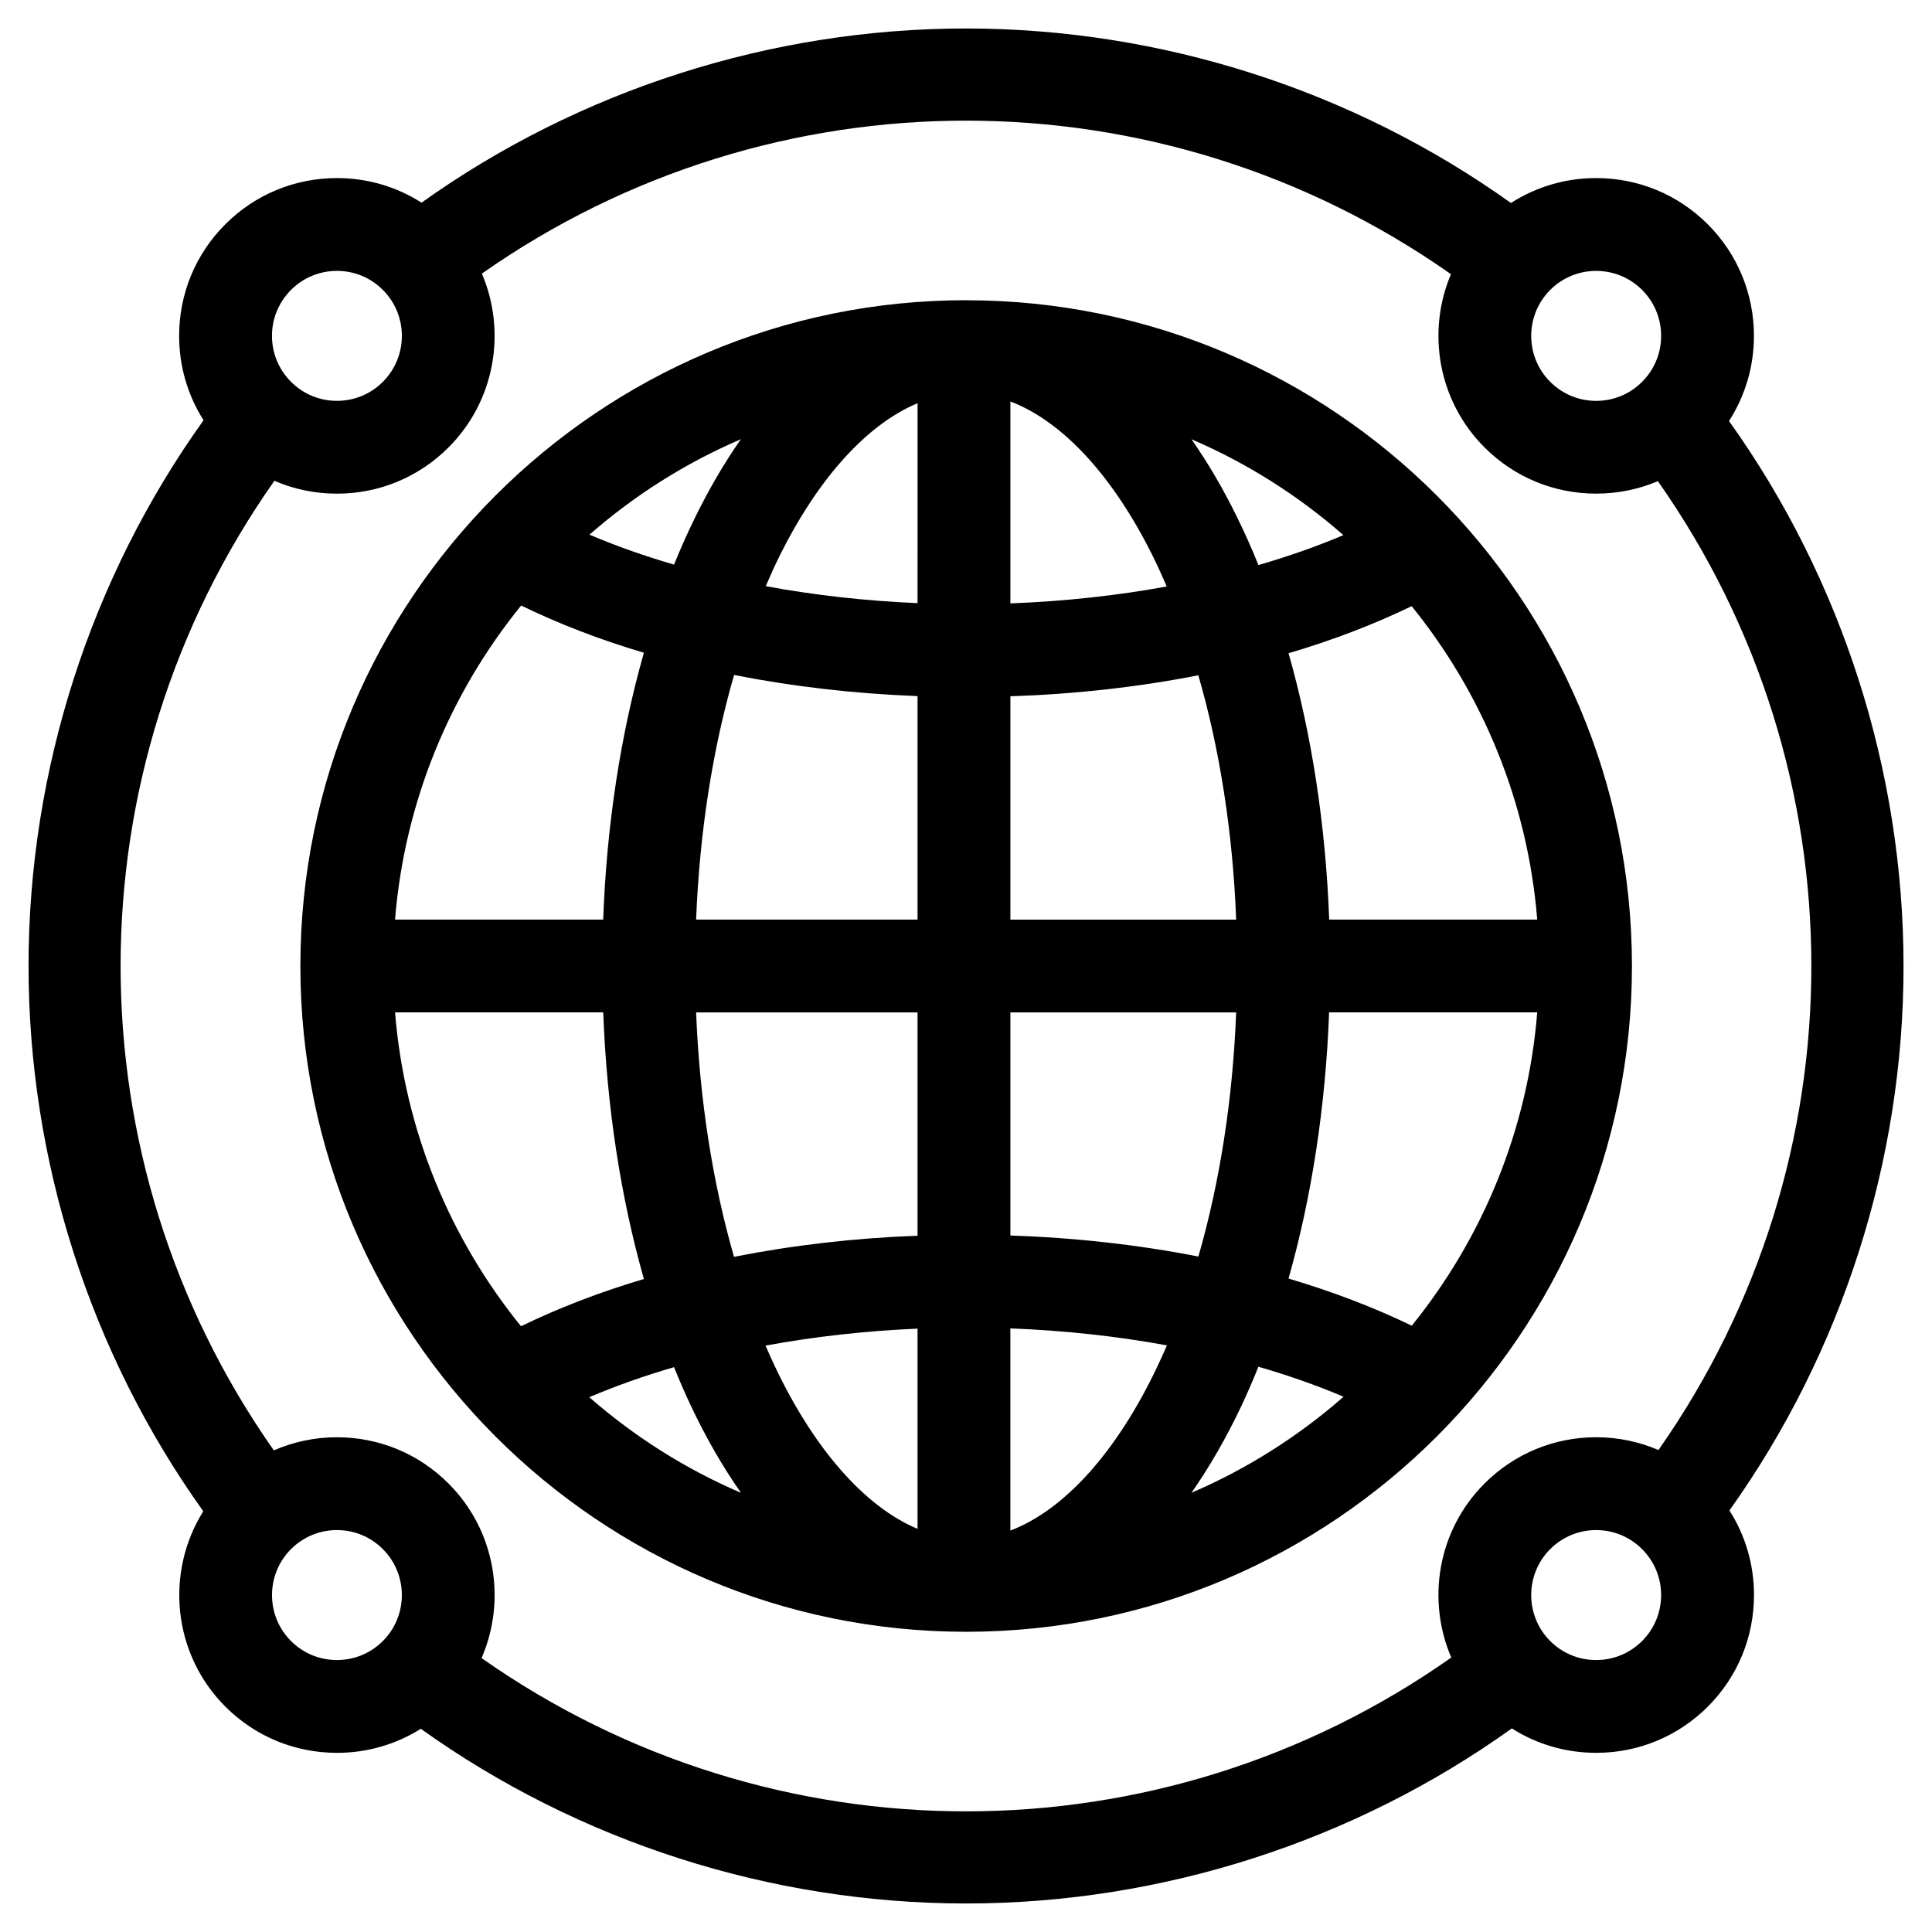
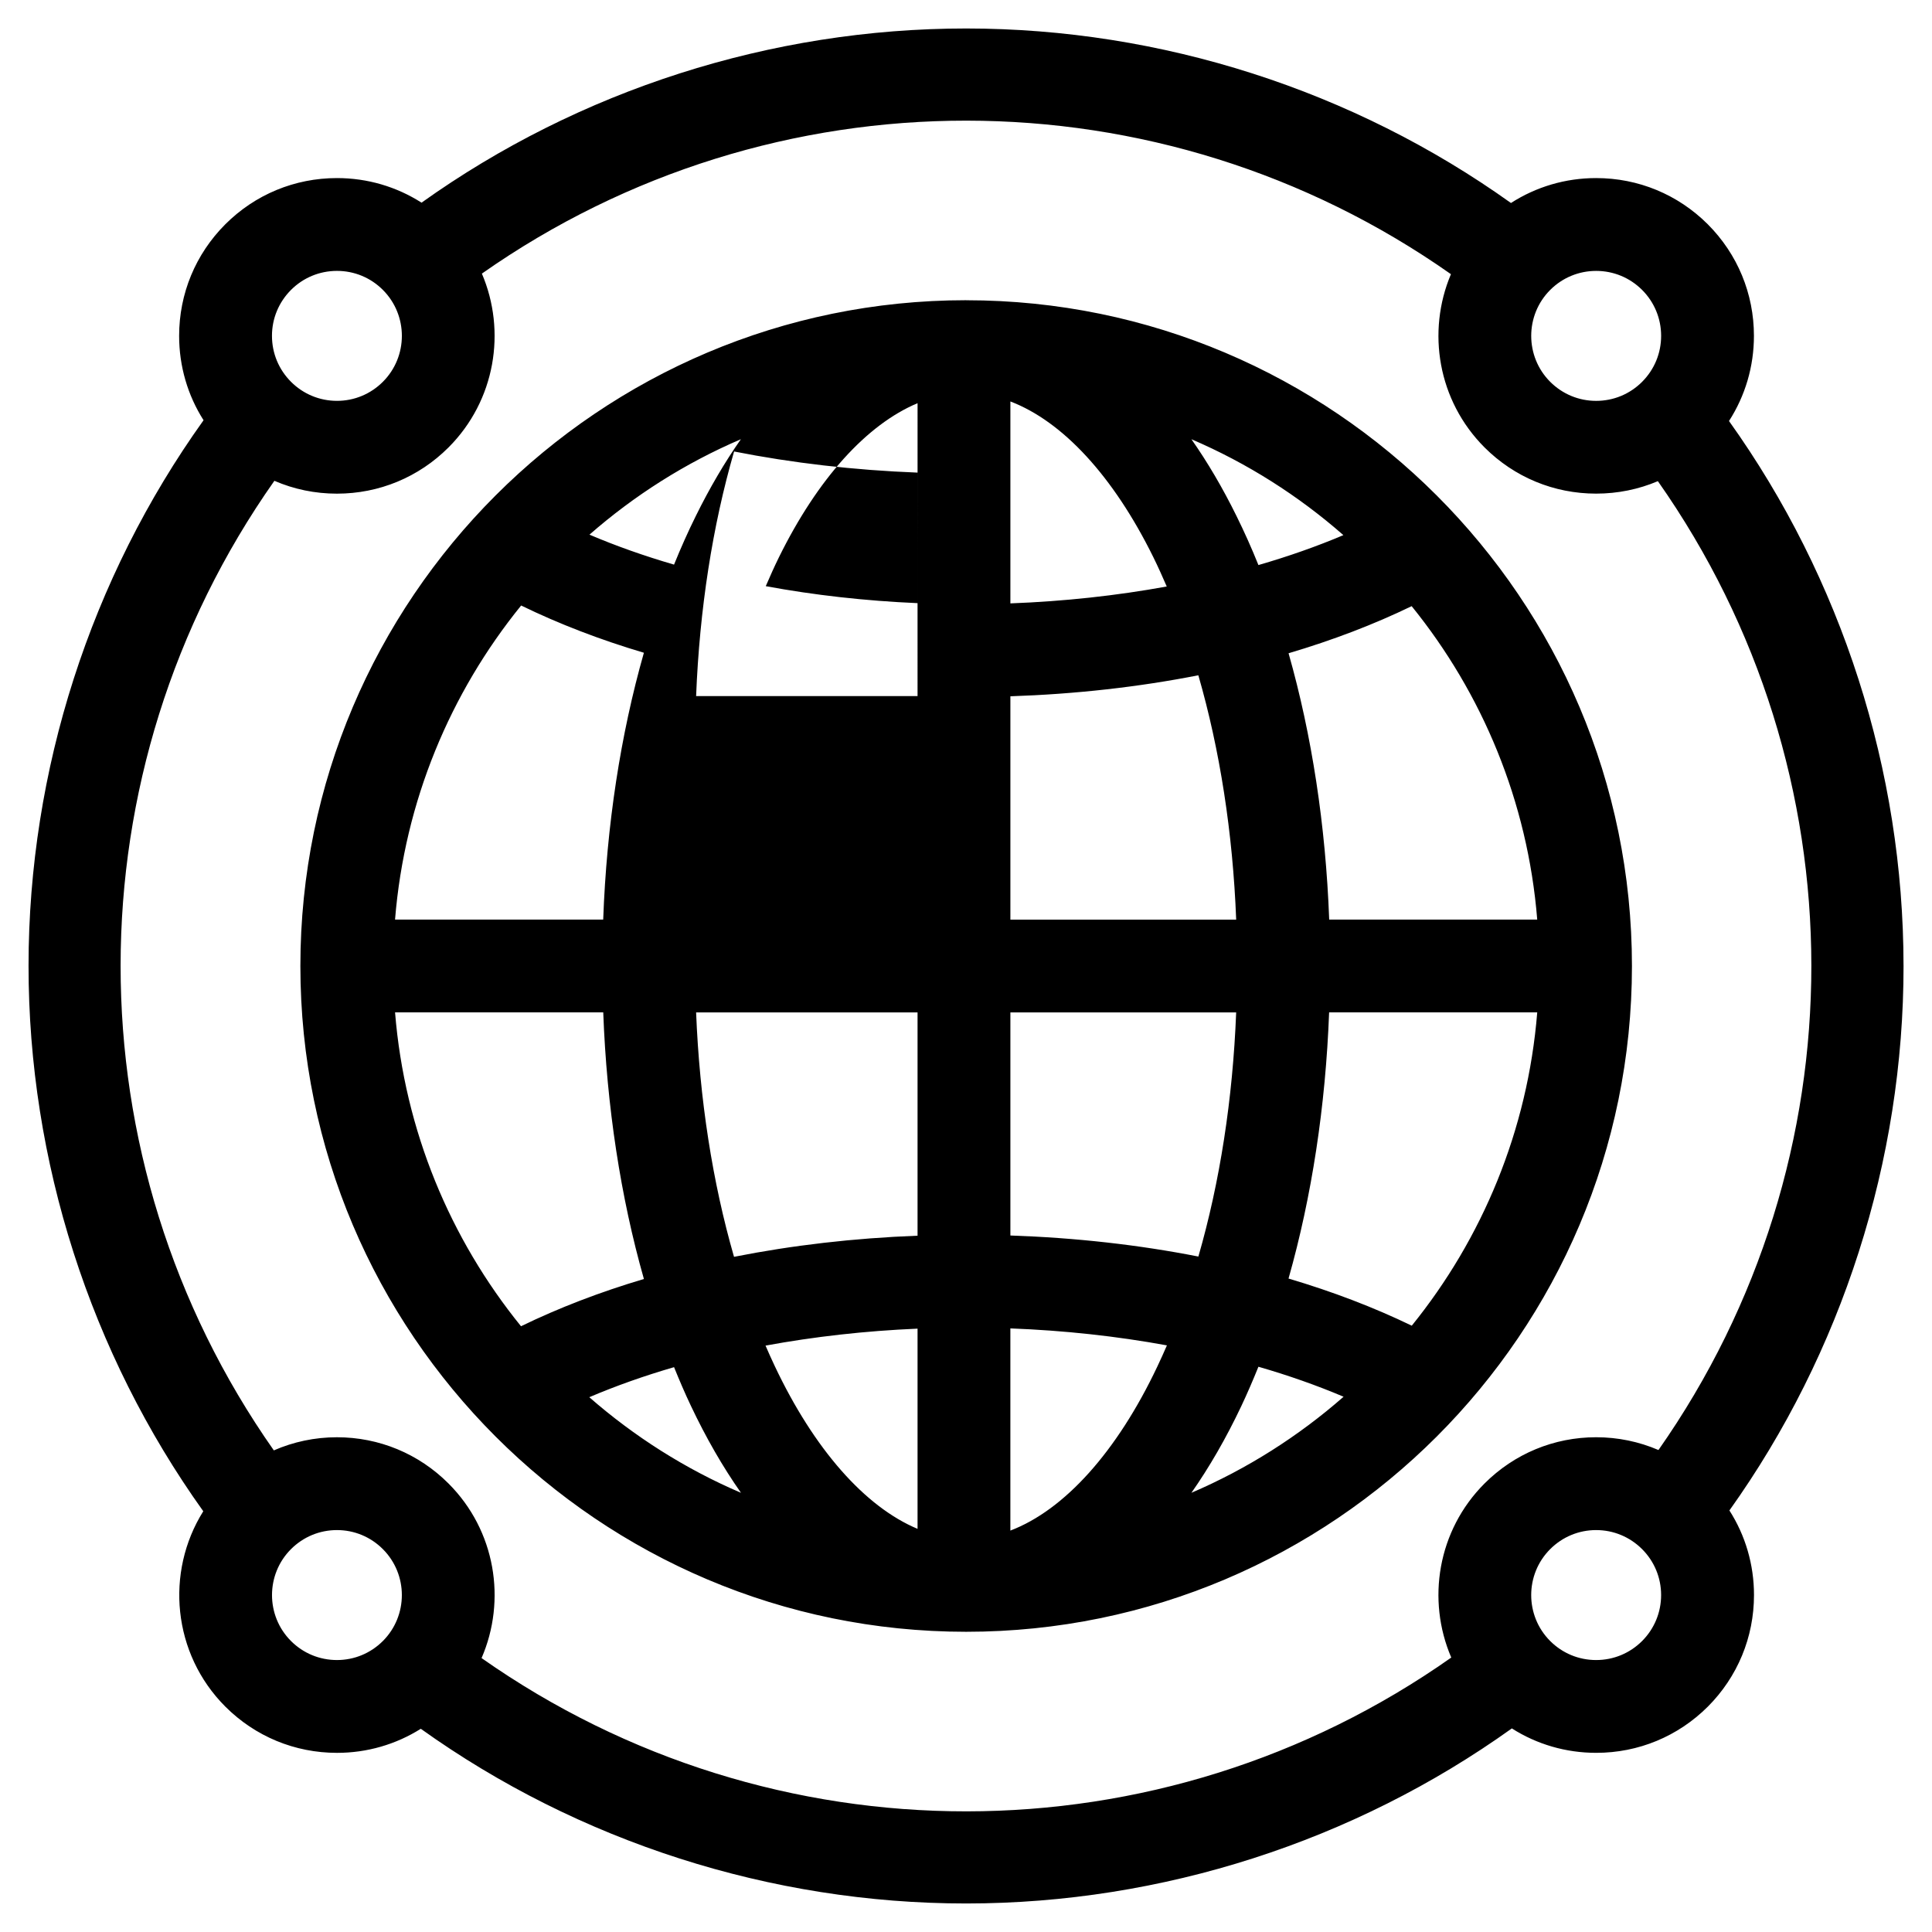
<svg xmlns="http://www.w3.org/2000/svg" fill="#000000" width="800px" height="800px" version="1.1" viewBox="144 144 512 512">
-   <path d="m496.25 387.7c-0.926-24.922-4.606-48.926-10.766-70.582 11.652-3.445 22.582-7.617 32.621-12.48 18.695 23.086 30.758 51.746 33.277 83.059h-55.133zm-10.777 95.129c6.152-21.668 9.82-45.676 10.758-70.535h55.152c-2.519 31.301-14.574 59.941-33.25 83.027-10.059-4.863-21-9.043-32.66-12.492zm-12.562 33.902c1.613-3.406 3.129-6.926 4.586-10.531 7.949 2.293 15.508 4.957 22.566 7.949-11.945 10.469-25.531 19.109-40.324 25.457 4.746-6.777 9.164-14.422 13.172-22.875zm-150.28-10.418c1.414 3.481 2.871 6.898 4.438 10.191 4.035 8.539 8.496 16.27 13.297 23.105-14.75-6.316-28.277-14.918-40.199-25.336 7.023-2.992 14.539-5.66 22.465-7.961zm-18.766-94.016c0.926 24.895 4.606 48.957 10.777 70.648-11.633 3.457-22.555 7.648-32.57 12.523-18.746-23.113-30.84-51.809-33.379-83.18l55.172 0.004zm10.773-95.312c-6.184 21.699-9.879 45.734-10.785 70.711h-55.164c2.539-31.387 14.66-60.105 33.418-83.23 10.016 4.879 20.91 9.07 32.531 12.52zm13.727-36.176c-2.035 4.109-3.945 8.395-5.738 12.82-7.898-2.301-15.41-4.957-22.414-7.941 11.887-10.398 25.406-18.984 40.129-25.293-4.281 6.106-8.285 12.922-11.977 20.414zm143.33-0.043c-3.68-7.477-7.684-14.277-11.957-20.367 14.781 6.34 28.348 14.957 40.273 25.418-7.043 2.984-14.586 5.637-22.516 7.93-1.797-4.481-3.742-8.816-5.801-12.98zm-59.934 23.137v-53.512c13.855 5.285 27.277 19.77 37.875 41.25 1.238 2.519 2.414 5.129 3.562 7.785-13.254 2.422-27.191 3.941-41.438 4.477zm0 83.797v-59.176c17.27-0.578 33.996-2.457 49.812-5.566 5.699 19.711 9.133 41.73 10.027 64.75h-59.84zm0 83.719v-59.121h59.836c-0.898 22.949-4.316 44.988-10.016 64.699-15.805-3.109-32.539-4.988-49.82-5.578zm0 24.621c14.258 0.539 28.223 2.066 41.484 4.5-0.836 1.918-1.684 3.809-2.559 5.648-10.707 22.59-24.609 37.98-38.93 43.434v-53.582zm-24.602 0.066v53.055c-13.945-5.844-27.422-21.098-37.855-43.168-0.836-1.773-1.641-3.562-2.43-5.391 12.895-2.379 26.43-3.906 40.285-4.496zm0-83.809v59.176c-16.867 0.641-33.199 2.539-48.637 5.598-5.699-19.738-9.133-41.801-10.047-64.773zm0-83.824v59.227h-58.684c0.918-23.055 4.348-45.105 10.066-64.824 15.426 3.047 31.762 4.949 48.617 5.598zm0-24.633c-13.836-0.598-27.367-2.117-40.223-4.5 1.125-2.621 2.273-5.184 3.492-7.664 10.305-20.898 23.293-35.188 36.734-40.828zm12.883-80.281c-97.289 0-176.44 79.152-176.44 176.44s79.152 176.44 176.44 176.44c97.285 0.004 176.44-79.145 176.44-176.43 0-97.293-79.152-176.44-176.44-176.44zm179.13 355.33c-3.254 3.25-7.578 5.039-12.184 5.039-4.594 0-8.918-1.789-12.172-5.039-6.711-6.711-6.711-17.645 0-24.355 3.254-3.25 7.578-5.047 12.172-5.047 4.606 0 8.922 1.797 12.184 5.047 3.25 3.254 5.039 7.578 5.039 12.172 0 4.606-1.793 8.926-5.039 12.184zm-307.55 4.523c77.148 54.211 179.89 54.148 256.98-0.145-6.566-15.27-3.633-33.676 8.816-46.129 7.898-7.891 18.398-12.254 29.57-12.254 5.773 0 11.367 1.168 16.52 3.387 54.078-77.078 54.023-179.74-0.156-256.76-5.098 2.168-10.645 3.305-16.363 3.305-11.168 0-21.668-4.348-29.57-12.242-12.391-12.398-15.352-30.691-8.906-45.914-77.039-54.191-179.72-54.254-256.81-0.152 6.523 15.262 3.582 33.633-8.848 46.074-7.891 7.891-18.398 12.242-29.559 12.242-5.805 0-11.418-1.168-16.582-3.406-54.281 77.082-54.344 179.8-0.145 256.95 5.203-2.273 10.863-3.481 16.727-3.481 11.16 0 21.668 4.359 29.559 12.254 12.492 12.492 15.402 30.969 8.762 46.27zm-38.32 0.516c-4.606 0-8.934-1.789-12.184-5.039-6.711-6.711-6.711-17.645 0-24.355 3.25-3.25 7.578-5.047 12.184-5.047 4.586 0 8.918 1.797 12.16 5.047 6.711 6.711 6.711 17.645 0 24.355-3.25 3.246-7.574 5.039-12.16 5.039zm-12.18-363.1c3.25-3.25 7.578-5.039 12.184-5.039 4.586 0 8.918 1.789 12.16 5.039 6.711 6.711 6.711 17.645 0 24.355-3.254 3.25-7.578 5.047-12.16 5.047-4.606 0-8.934-1.797-12.184-5.047-3.25-3.254-5.047-7.578-5.047-12.184-0.004-4.598 1.801-8.914 5.047-12.172zm345.87-5.035c4.606 0 8.922 1.789 12.184 5.039 3.25 3.254 5.039 7.578 5.039 12.172 0 4.606-1.789 8.922-5.039 12.184-3.254 3.254-7.578 5.047-12.184 5.047-4.594 0-8.918-1.797-12.172-5.047-6.711-6.711-6.711-17.645 0-24.355 3.258-3.25 7.574-5.039 12.172-5.039zm81.461 184.1c-0.02-51.672-16.375-102.52-46.25-144.32 4.293-6.672 6.606-14.445 6.606-22.57 0-11.168-4.348-21.668-12.234-29.57-7.91-7.891-18.398-12.242-29.59-12.242-8.117 0-15.891 2.312-22.566 6.606-41.801-29.867-92.656-46.23-144.32-46.25h-0.09c-51.641 0-102.5 16.324-144.3 46.16-6.641-4.242-14.359-6.516-22.406-6.516-11.191 0-21.688 4.348-29.59 12.242-7.891 7.898-12.242 18.398-12.242 29.57 0 8.051 2.262 15.742 6.473 22.363-29.949 41.84-46.363 92.77-46.379 144.53-0.02 51.77 16.363 102.73 46.305 144.6-10.117 16.148-8.168 37.754 5.856 51.785 7.898 7.891 18.398 12.242 29.59 12.242 7.969 0 15.609-2.231 22.199-6.379 41.84 29.922 92.773 46.297 144.51 46.297h0.09c51.758-0.02 102.69-16.434 144.54-46.395 6.613 4.211 14.309 6.473 22.348 6.473 11.191 0 21.68-4.348 29.59-12.242 7.879-7.898 12.234-18.398 12.234-29.578 0-8.062-2.273-15.773-6.516-22.414 29.848-41.824 46.18-92.711 46.148-144.39z" fill-rule="evenodd" />
+   <path d="m496.25 387.7c-0.926-24.922-4.606-48.926-10.766-70.582 11.652-3.445 22.582-7.617 32.621-12.48 18.695 23.086 30.758 51.746 33.277 83.059h-55.133zm-10.777 95.129c6.152-21.668 9.82-45.676 10.758-70.535h55.152c-2.519 31.301-14.574 59.941-33.25 83.027-10.059-4.863-21-9.043-32.66-12.492zm-12.562 33.902c1.613-3.406 3.129-6.926 4.586-10.531 7.949 2.293 15.508 4.957 22.566 7.949-11.945 10.469-25.531 19.109-40.324 25.457 4.746-6.777 9.164-14.422 13.172-22.875zm-150.28-10.418c1.414 3.481 2.871 6.898 4.438 10.191 4.035 8.539 8.496 16.27 13.297 23.105-14.75-6.316-28.277-14.918-40.199-25.336 7.023-2.992 14.539-5.66 22.465-7.961zm-18.766-94.016c0.926 24.895 4.606 48.957 10.777 70.648-11.633 3.457-22.555 7.648-32.57 12.523-18.746-23.113-30.84-51.809-33.379-83.18l55.172 0.004zm10.773-95.312c-6.184 21.699-9.879 45.734-10.785 70.711h-55.164c2.539-31.387 14.66-60.105 33.418-83.23 10.016 4.879 20.91 9.07 32.531 12.52zm13.727-36.176c-2.035 4.109-3.945 8.395-5.738 12.82-7.898-2.301-15.41-4.957-22.414-7.941 11.887-10.398 25.406-18.984 40.129-25.293-4.281 6.106-8.285 12.922-11.977 20.414zm143.33-0.043c-3.68-7.477-7.684-14.277-11.957-20.367 14.781 6.34 28.348 14.957 40.273 25.418-7.043 2.984-14.586 5.637-22.516 7.93-1.797-4.481-3.742-8.816-5.801-12.98zm-59.934 23.137v-53.512c13.855 5.285 27.277 19.77 37.875 41.25 1.238 2.519 2.414 5.129 3.562 7.785-13.254 2.422-27.191 3.941-41.438 4.477zm0 83.797v-59.176c17.27-0.578 33.996-2.457 49.812-5.566 5.699 19.711 9.133 41.73 10.027 64.75h-59.84zm0 83.719v-59.121h59.836c-0.898 22.949-4.316 44.988-10.016 64.699-15.805-3.109-32.539-4.988-49.82-5.578zm0 24.621c14.258 0.539 28.223 2.066 41.484 4.5-0.836 1.918-1.684 3.809-2.559 5.648-10.707 22.59-24.609 37.98-38.93 43.434v-53.582zm-24.602 0.066v53.055c-13.945-5.844-27.422-21.098-37.855-43.168-0.836-1.773-1.641-3.562-2.43-5.391 12.895-2.379 26.43-3.906 40.285-4.496zm0-83.809v59.176c-16.867 0.641-33.199 2.539-48.637 5.598-5.699-19.738-9.133-41.801-10.047-64.773zm0-83.824h-58.684c0.918-23.055 4.348-45.105 10.066-64.824 15.426 3.047 31.762 4.949 48.617 5.598zm0-24.633c-13.836-0.598-27.367-2.117-40.223-4.5 1.125-2.621 2.273-5.184 3.492-7.664 10.305-20.898 23.293-35.188 36.734-40.828zm12.883-80.281c-97.289 0-176.44 79.152-176.44 176.44s79.152 176.44 176.44 176.44c97.285 0.004 176.44-79.145 176.44-176.43 0-97.293-79.152-176.44-176.44-176.44zm179.13 355.33c-3.254 3.25-7.578 5.039-12.184 5.039-4.594 0-8.918-1.789-12.172-5.039-6.711-6.711-6.711-17.645 0-24.355 3.254-3.25 7.578-5.047 12.172-5.047 4.606 0 8.922 1.797 12.184 5.047 3.25 3.254 5.039 7.578 5.039 12.172 0 4.606-1.793 8.926-5.039 12.184zm-307.55 4.523c77.148 54.211 179.89 54.148 256.98-0.145-6.566-15.27-3.633-33.676 8.816-46.129 7.898-7.891 18.398-12.254 29.57-12.254 5.773 0 11.367 1.168 16.52 3.387 54.078-77.078 54.023-179.74-0.156-256.76-5.098 2.168-10.645 3.305-16.363 3.305-11.168 0-21.668-4.348-29.57-12.242-12.391-12.398-15.352-30.691-8.906-45.914-77.039-54.191-179.72-54.254-256.81-0.152 6.523 15.262 3.582 33.633-8.848 46.074-7.891 7.891-18.398 12.242-29.559 12.242-5.805 0-11.418-1.168-16.582-3.406-54.281 77.082-54.344 179.8-0.145 256.95 5.203-2.273 10.863-3.481 16.727-3.481 11.16 0 21.668 4.359 29.559 12.254 12.492 12.492 15.402 30.969 8.762 46.27zm-38.32 0.516c-4.606 0-8.934-1.789-12.184-5.039-6.711-6.711-6.711-17.645 0-24.355 3.25-3.25 7.578-5.047 12.184-5.047 4.586 0 8.918 1.797 12.16 5.047 6.711 6.711 6.711 17.645 0 24.355-3.25 3.246-7.574 5.039-12.16 5.039zm-12.18-363.1c3.25-3.25 7.578-5.039 12.184-5.039 4.586 0 8.918 1.789 12.16 5.039 6.711 6.711 6.711 17.645 0 24.355-3.254 3.25-7.578 5.047-12.16 5.047-4.606 0-8.934-1.797-12.184-5.047-3.25-3.254-5.047-7.578-5.047-12.184-0.004-4.598 1.801-8.914 5.047-12.172zm345.87-5.035c4.606 0 8.922 1.789 12.184 5.039 3.25 3.254 5.039 7.578 5.039 12.172 0 4.606-1.789 8.922-5.039 12.184-3.254 3.254-7.578 5.047-12.184 5.047-4.594 0-8.918-1.797-12.172-5.047-6.711-6.711-6.711-17.645 0-24.355 3.258-3.25 7.574-5.039 12.172-5.039zm81.461 184.1c-0.02-51.672-16.375-102.52-46.25-144.32 4.293-6.672 6.606-14.445 6.606-22.57 0-11.168-4.348-21.668-12.234-29.57-7.91-7.891-18.398-12.242-29.59-12.242-8.117 0-15.891 2.312-22.566 6.606-41.801-29.867-92.656-46.23-144.32-46.25h-0.09c-51.641 0-102.5 16.324-144.3 46.16-6.641-4.242-14.359-6.516-22.406-6.516-11.191 0-21.688 4.348-29.59 12.242-7.891 7.898-12.242 18.398-12.242 29.57 0 8.051 2.262 15.742 6.473 22.363-29.949 41.84-46.363 92.77-46.379 144.53-0.02 51.77 16.363 102.73 46.305 144.6-10.117 16.148-8.168 37.754 5.856 51.785 7.898 7.891 18.398 12.242 29.59 12.242 7.969 0 15.609-2.231 22.199-6.379 41.84 29.922 92.773 46.297 144.51 46.297h0.09c51.758-0.02 102.69-16.434 144.54-46.395 6.613 4.211 14.309 6.473 22.348 6.473 11.191 0 21.68-4.348 29.59-12.242 7.879-7.898 12.234-18.398 12.234-29.578 0-8.062-2.273-15.773-6.516-22.414 29.848-41.824 46.18-92.711 46.148-144.39z" fill-rule="evenodd" />
</svg>